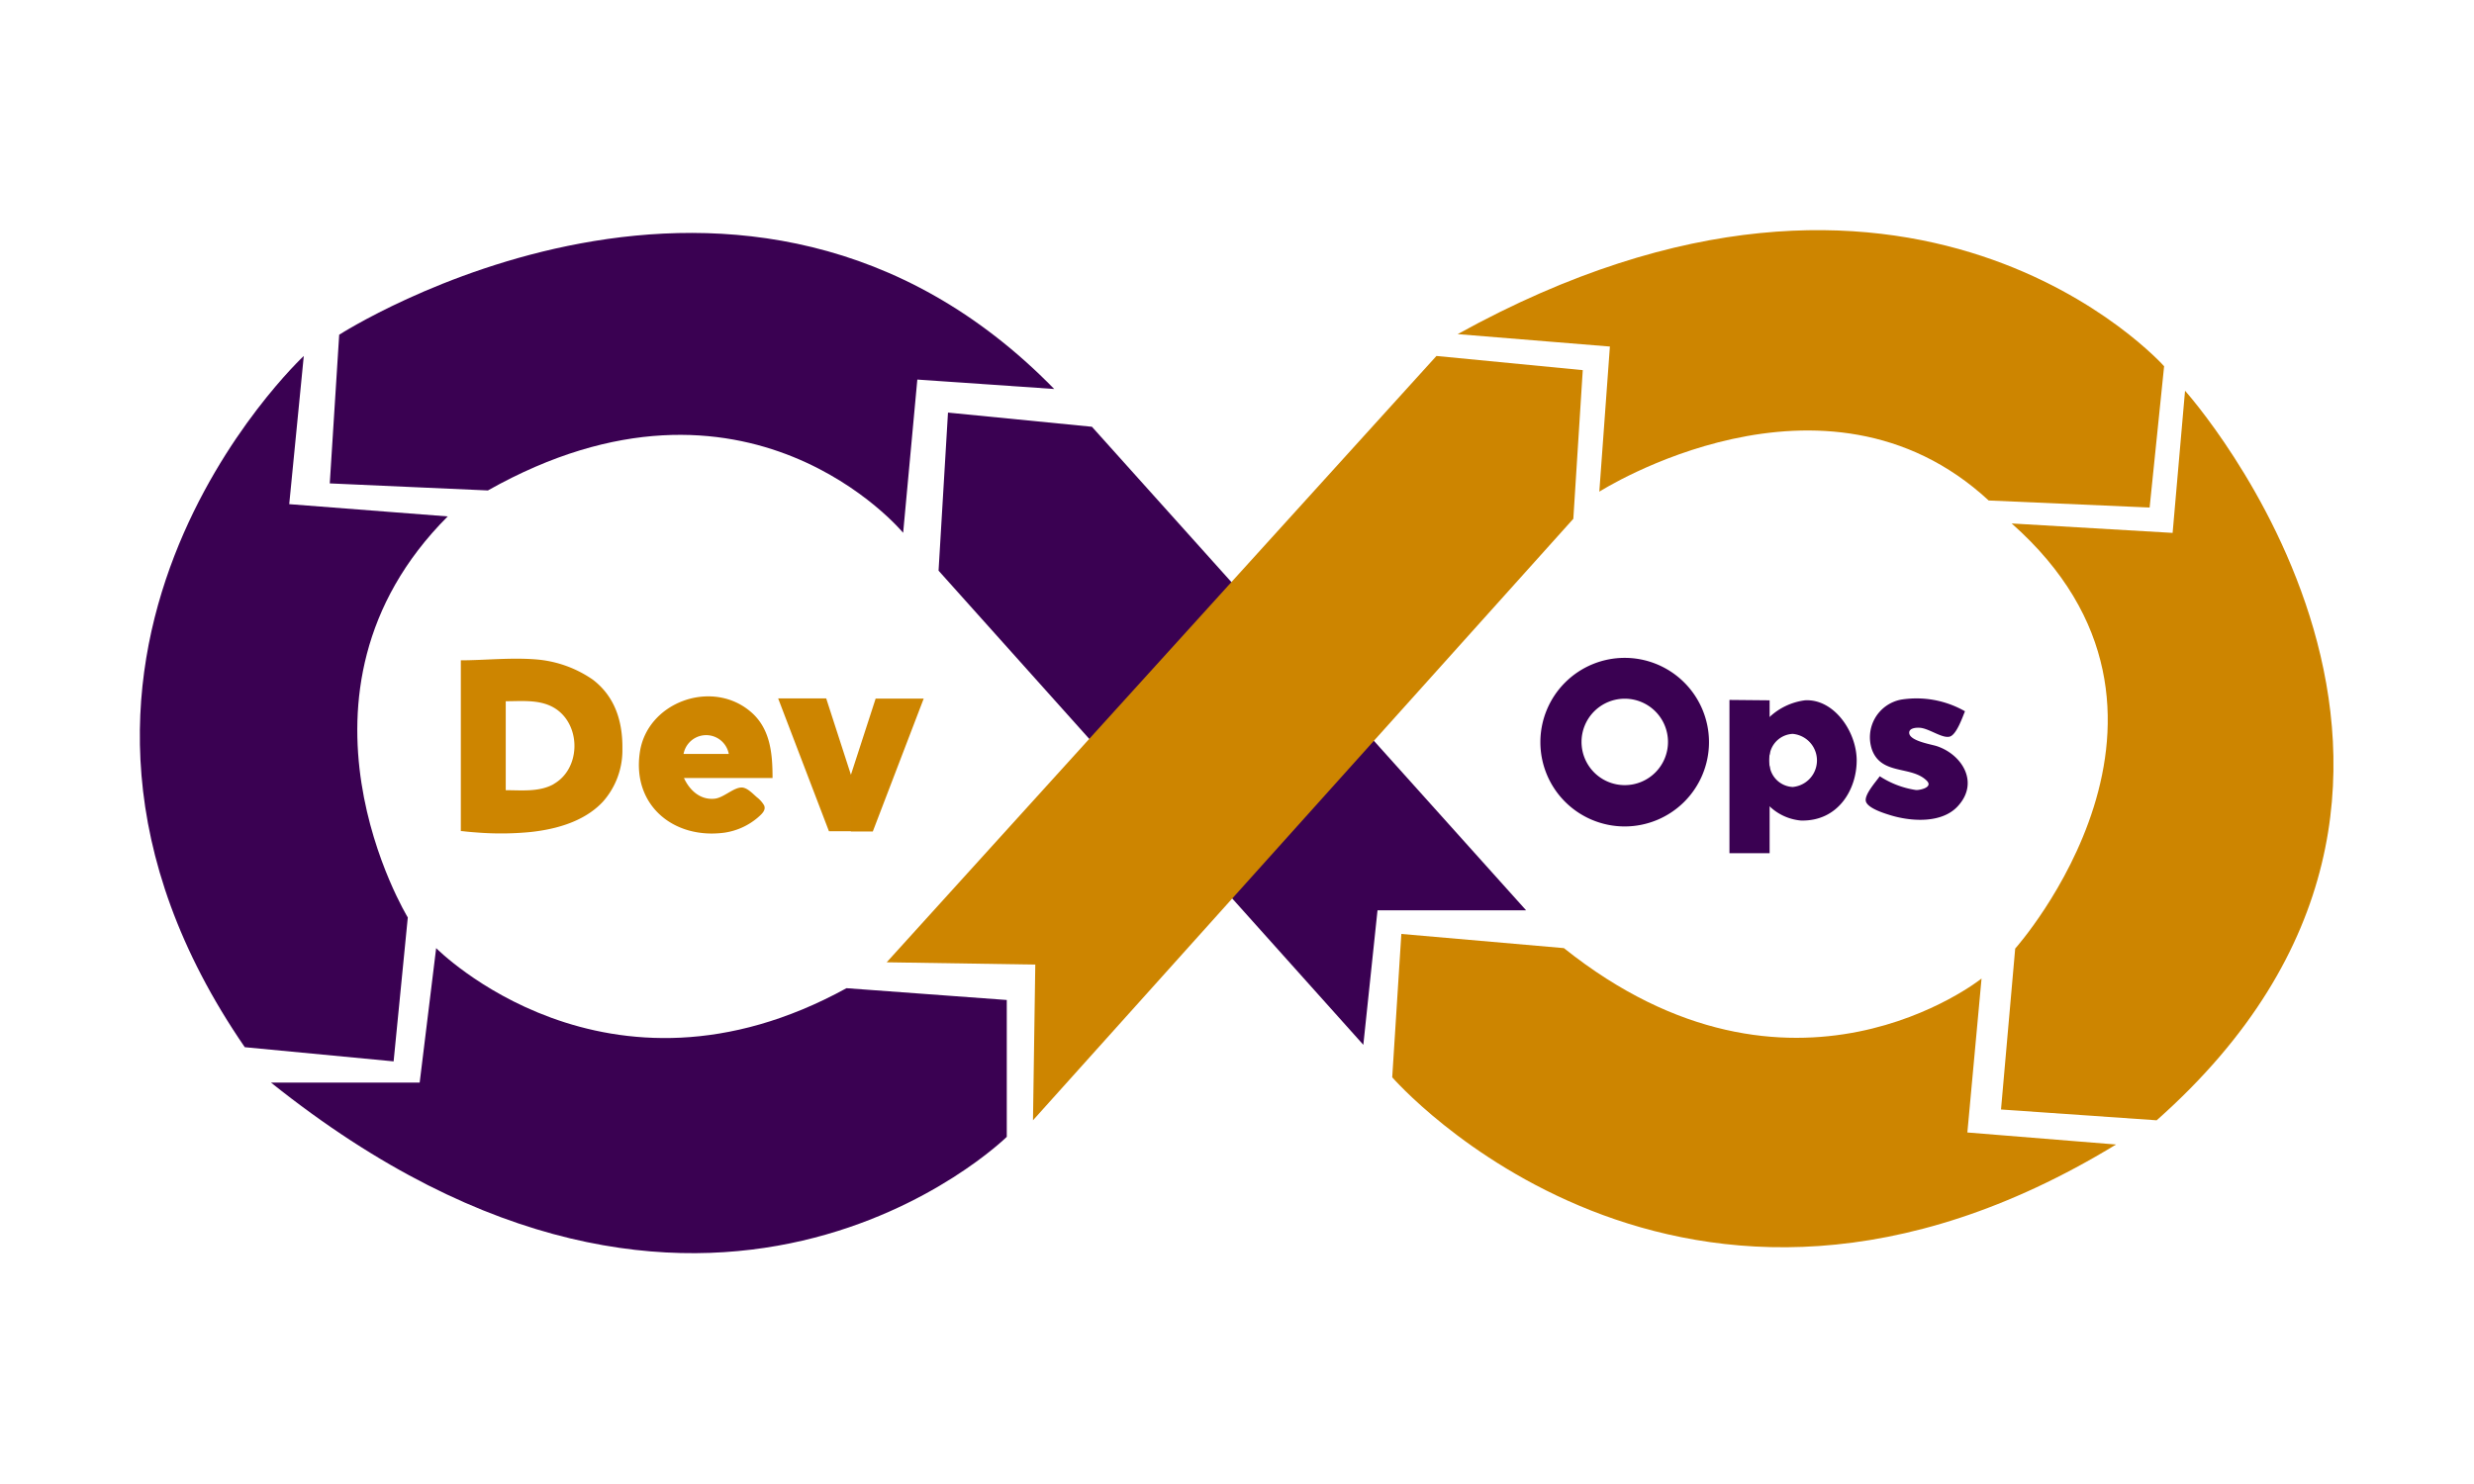
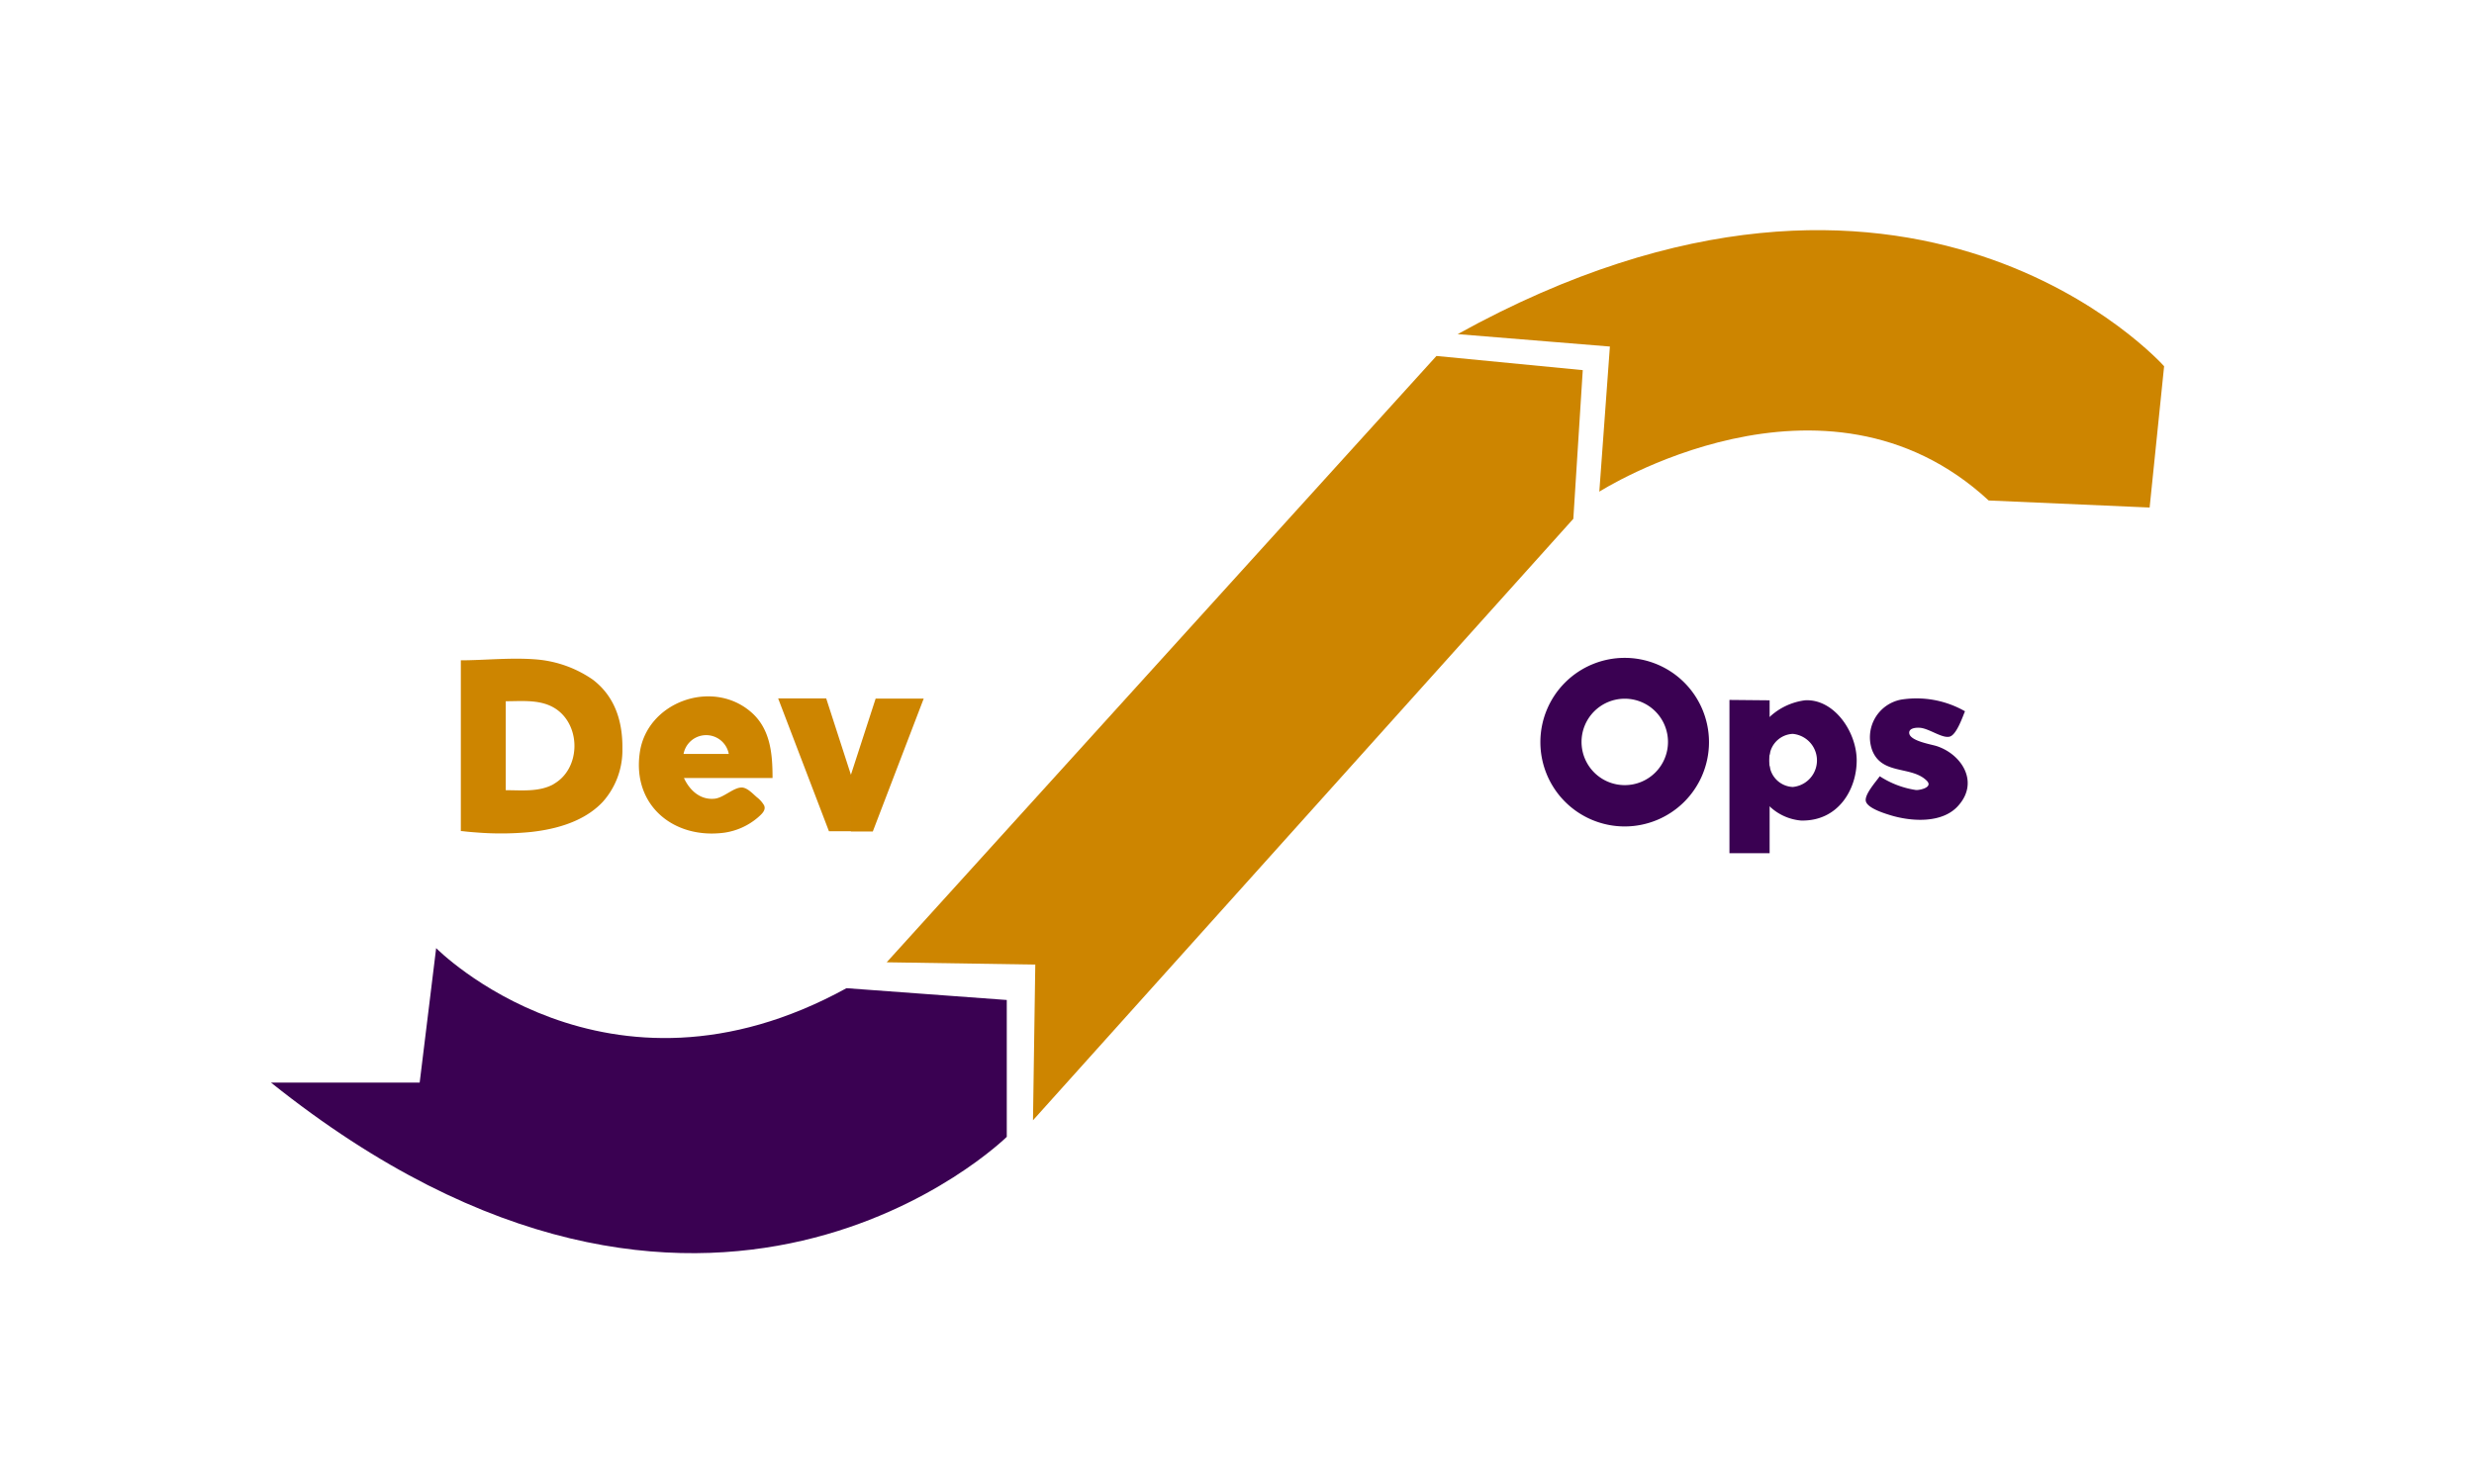
<svg xmlns="http://www.w3.org/2000/svg" height="1500" viewBox="-20.21 56.72 333.89 312.2" width="2500" version="1.1" id="svg11">
  <defs id="defs11" />
  <g id="g11" transform="matrix(1.612,0,0,1.612,-85.454,-19.373)">
    <g fill="#0d2c40" id="g4" style="fill:#3a0152;fill-opacity:1">
      <path d="m 93.09,176.17 20.91,1.54 v 17.86 c 0,0 -39.07,38.48 -96,-7.08 h 19.4 l 2.15,-17.55 c 0,0 22.14,22.47 53.54,5.23 z" id="path1" style="fill:#3a0152;fill-opacity:1" />
-       <path d="m 22.28,93.66 c 0,0 -42.49,39.56 -7.7,90.21 l 19.42,1.85 1.85,-18.78 c 0,0 -17.85,-29.25 5.21,-52.34 L 20.38,113 Z" id="path2" style="fill:#3a0152;fill-opacity:1" />
-       <path d="m 26.9,90.89 c 0,0 53,-34.17 93.29,7.08 l -17.86,-1.23 -1.85,20 c 0,0 -20.32,-24.62 -54.18,-5.53 l -20.63,-0.92 z" id="path3" style="fill:#3a0152;fill-opacity:1" />
-       <path d="m 105.1,121.68 1.23,-20.63 18.78,1.85 56.65,63.11 h -19.39 l -1.85,17.55 z" id="path4" style="fill:#3a0152;fill-opacity:1" />
    </g>
    <g fill="#02d35f" id="g8" style="fill:#cd8500;fill-opacity:1">
      <path d="m 98.33,172.79 71.73,-79.13 19.09,1.85 -1.23,19.4 -70.5,78.5 0.3,-20.32 z" id="path5" style="fill:#cd8500;fill-opacity:1" />
      <path d="m 172.83,90.81 19.86,1.62 -1.38,18.94 c 0,0 29.32,-18.71 50.8,1.15 l 21,0.92 L 265,95 c 0,0 -32.82,-37 -92.17,-4.19 z" id="path6" style="fill:#cd8500;fill-opacity:1" />
-       <path d="m 245.11,115.52 21,1.23 1.62,-18.55 c 0,0 45.95,51.19 -3.7,95.21 l -20.31,-1.41 1.85,-21 c 0,0 27.48,-30.77 -0.46,-55.48 z" id="path7" style="fill:#cd8500;fill-opacity:1" />
-       <path d="m 186.69,170.94 -21.21,-1.85 -1.19,18.71 c 0,0 37.64,43.41 94.44,8.77 l -19.4,-1.57 1.85,-20.09 c 0,0 -24.71,19.81 -54.49,-3.97 z" id="path8" style="fill:#cd8500;fill-opacity:1" />
    </g>
    <path d="m 213.53,138.6 v 7 a 3.77,3.77 0 0 0 -0.09,0.83 3.86,3.86 0 0 0 0.09,0.84 v 11.28 h -5.24 v -20 z" fill="#0d2c40" id="path9" style="fill:#3a0152;fill-opacity:1" />
    <path d="m 218.14,138.6 a 8.32,8.32 0 0 0 -4.61,2.17 8,8 0 0 0 -3.07,5.67 8.53,8.53 0 0 0 3.07,6 6.79,6.79 0 0 0 4.09,1.85 c 4.87,0.12 7.27,-4.07 7.27,-7.84 0,-3.77 -2.98,-8.07 -6.75,-7.85 z m -1.59,11.31 a 3.19,3.19 0 0 1 -3,-2.63 3.86,3.86 0 0 1 -0.09,-0.84 3.77,3.77 0 0 1 0.09,-0.83 3.19,3.19 0 0 1 3,-2.63 3.48,3.48 0 0 1 0,6.93 z m 18.76,-5.34 c -0.76,-0.24 -3.57,-0.68 -3.57,-1.74 0,-0.6 0.86,-0.67 1.28,-0.65 1.2,0 3,1.43 4,1.16 0.89,-0.23 1.67,-2.53 2,-3.31 a 12.77,12.77 0 0 0 -8.34,-1.52 5,5 0 0 0 -3.77,6.6 c 1.27,3.29 5.17,2 7.14,4 0.81,0.84 -0.86,1.22 -1.41,1.2 a 11.85,11.85 0 0 1 -4.74,-1.8 c -0.49,0.7 -2,2.37 -1.82,3.24 0.18,0.87 2.17,1.52 3,1.78 2.78,0.9 7.07,1.24 9.16,-1.29 2.61,-3.04 0.33,-6.61 -2.93,-7.67 z m -40.69,-11.51 a 11,11 0 1 0 11,11 11,11 0 0 0 -11,-11 z m 0,16.61 a 5.64,5.64 0 1 1 5.65,-5.64 5.64,5.64 0 0 1 -5.66,5.64 z" fill="#0d2c40" id="path10" style="fill:#3a0152;fill-opacity:1" />
    <path d="m 90.44,138.35 h -6.27 l 6.63,17.34 h 2.86 v -7.39 z m 6.45,0.03 h 6.27 l -6.64,17.34 h -2.86 v -7.39 z M 60,135.91 a 15.09,15.09 0 0 0 -7.1,-2.62 c -3.38,-0.32 -7,0.09 -10.13,0.09 v 22.29 h 0.15 c 0.6,0.07 1.2,0.13 1.81,0.17 a 39.73,39.73 0 0 0 7.22,-0.06 c 4.59,-0.51 7.54,-2 9.35,-3.94 a 10.11,10.11 0 0 0 2.55,-6.54 v -0.53 -0.28 C 63.81,141.32 62.9,138.13 60,135.91 Z m -5.1,13.62 c -1.89,1.06 -4.19,0.8 -6.27,0.8 v -11.61 c 2.21,0 4.7,-0.29 6.64,1.07 3.22,2.27 3.1,7.78 -0.4,9.74 z m 26.52,1.74 c -0.51,-0.43 -1.16,-1.16 -1.85,-1.28 -1.1,-0.15 -2.47,1.33 -3.69,1.45 -1.9,0.19 -3.27,-1.12 -4,-2.7 h 11.56 c 0,-3.2 -0.27,-6.57 -3,-8.77 -5.07,-4.14 -13.39,-1.08 -14.32,5.45 -1,6.88 4.41,11.32 11,10.46 a 8.64,8.64 0 0 0 4.42,-2 c 0.45,-0.4 1.11,-0.95 0.78,-1.6 a 3.72,3.72 0 0 0 -0.9,-1.01 z m -3.69,-5.67 h -5.9 a 3,3 0 0 1 5.9,0 z" fill="#02d35f" id="path11" style="fill:#cd8500;fill-opacity:1" />
  </g>
</svg>